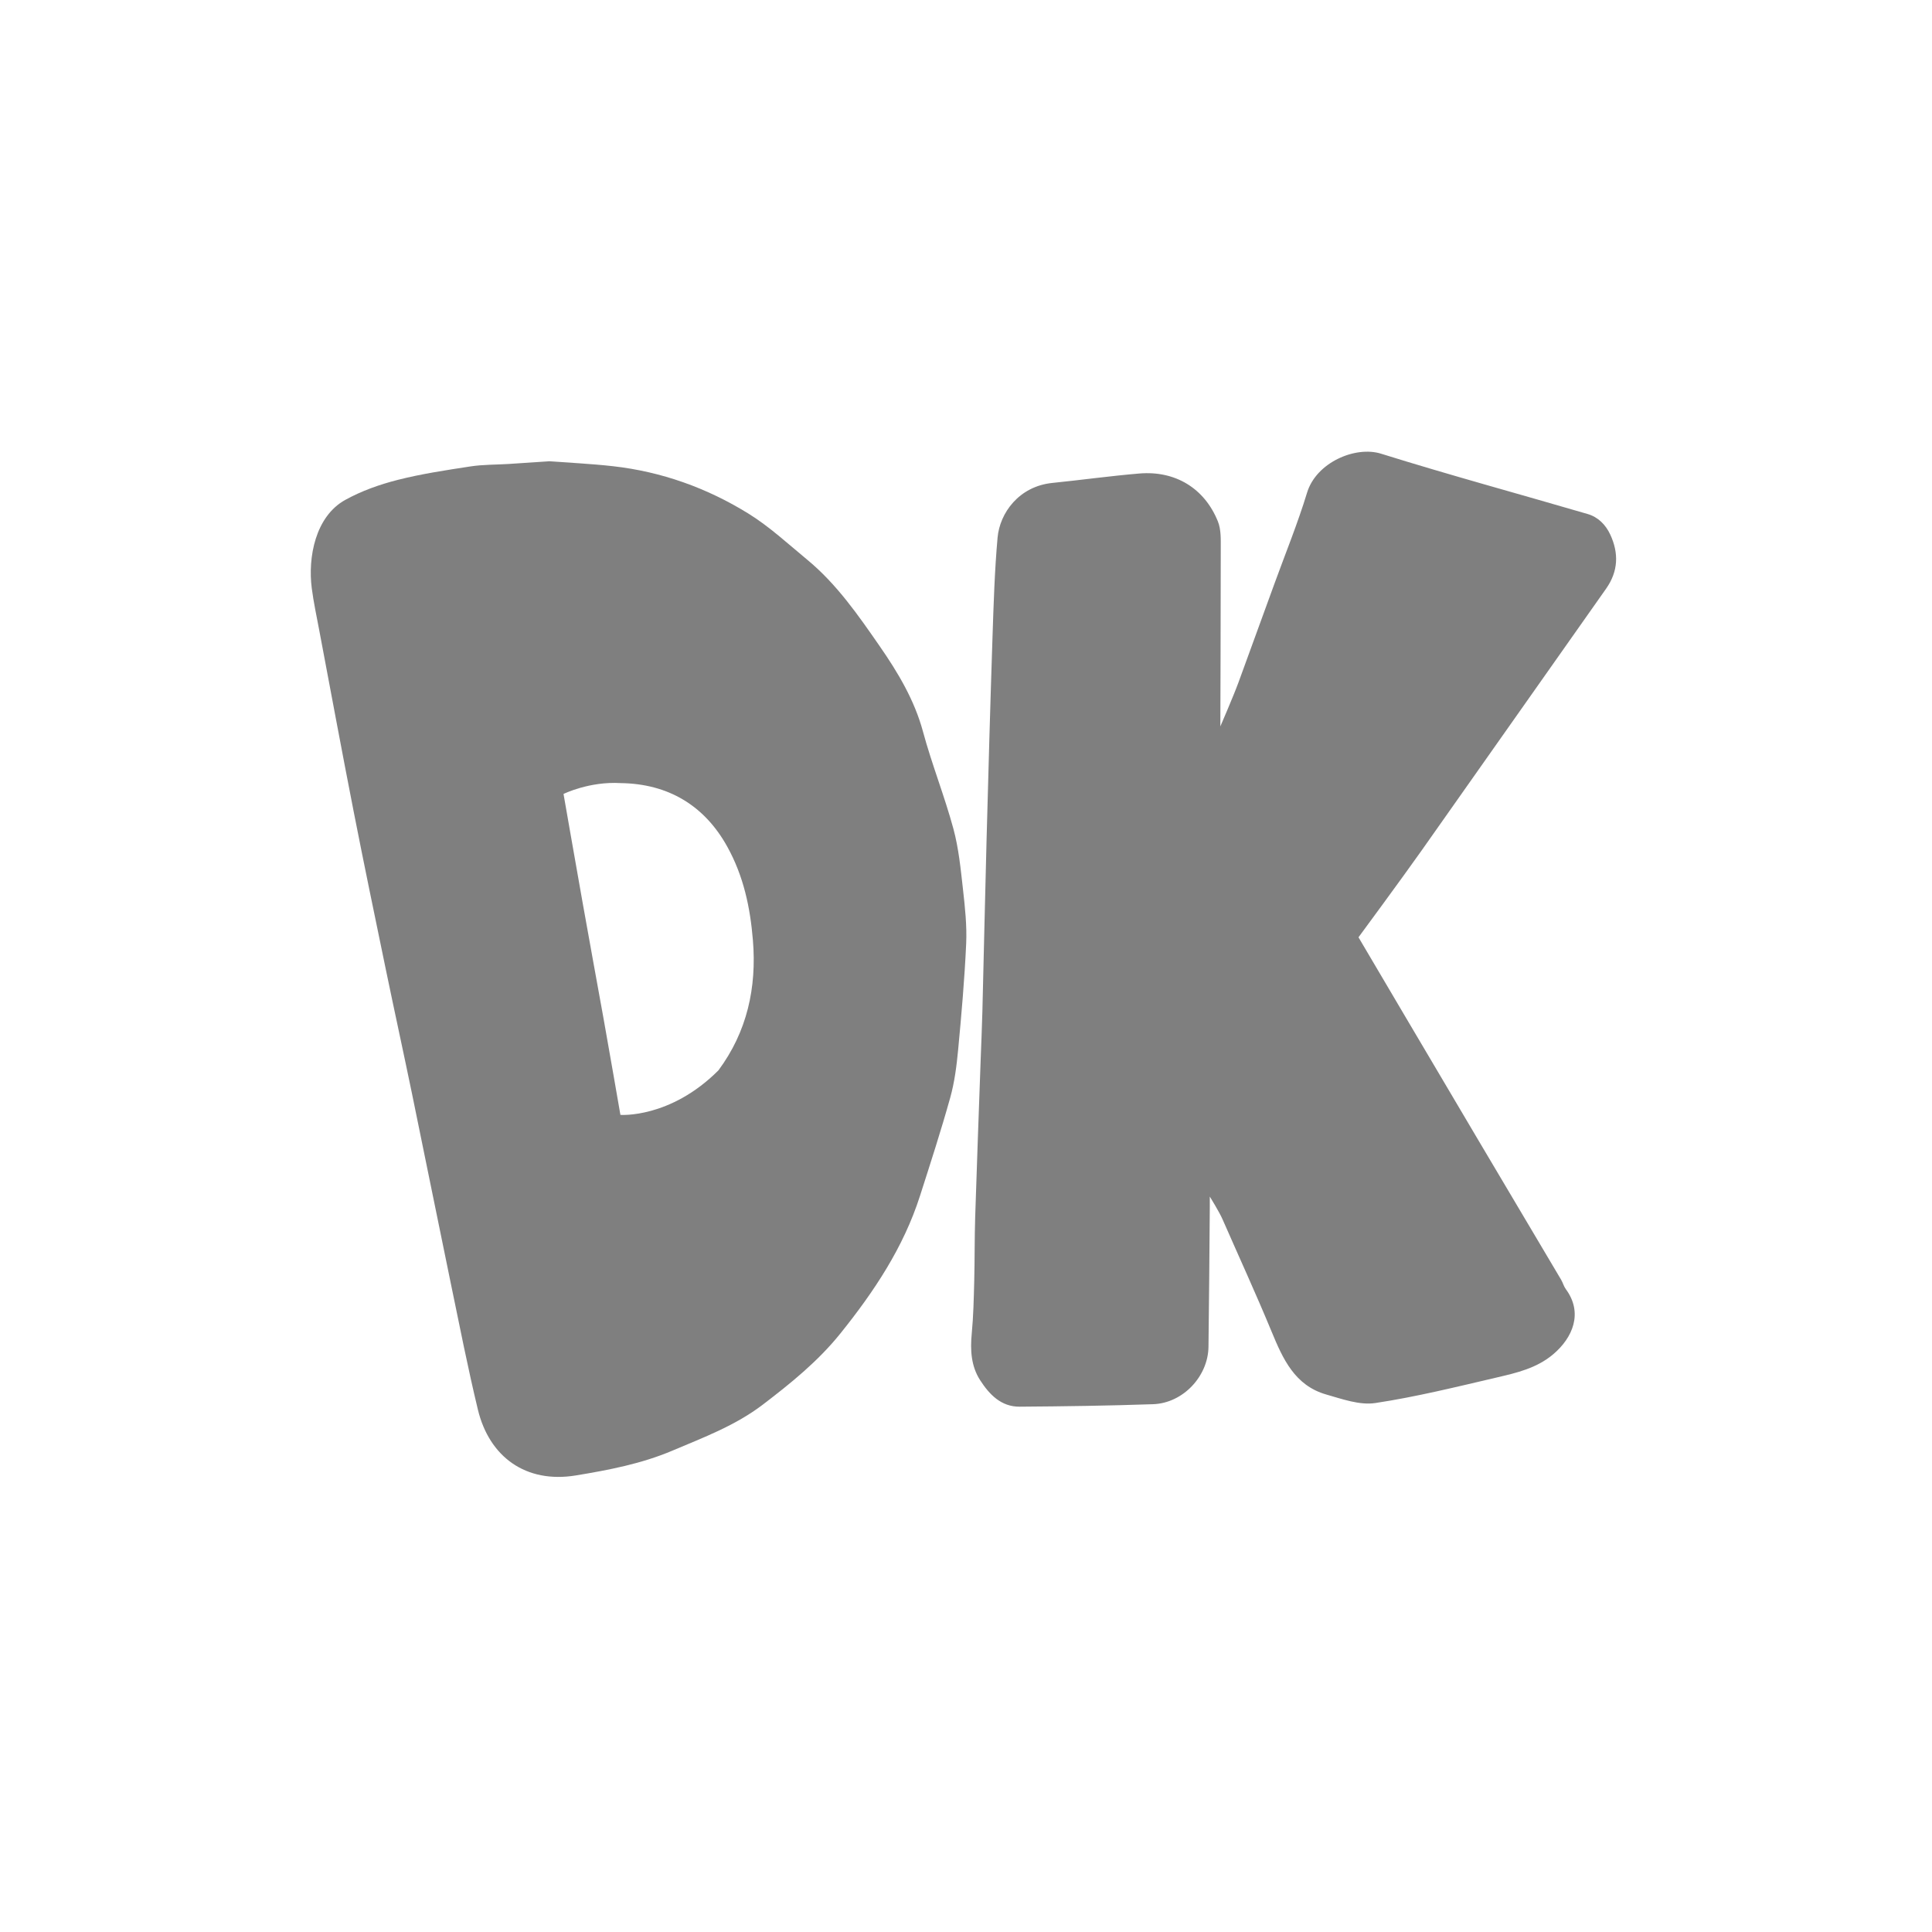
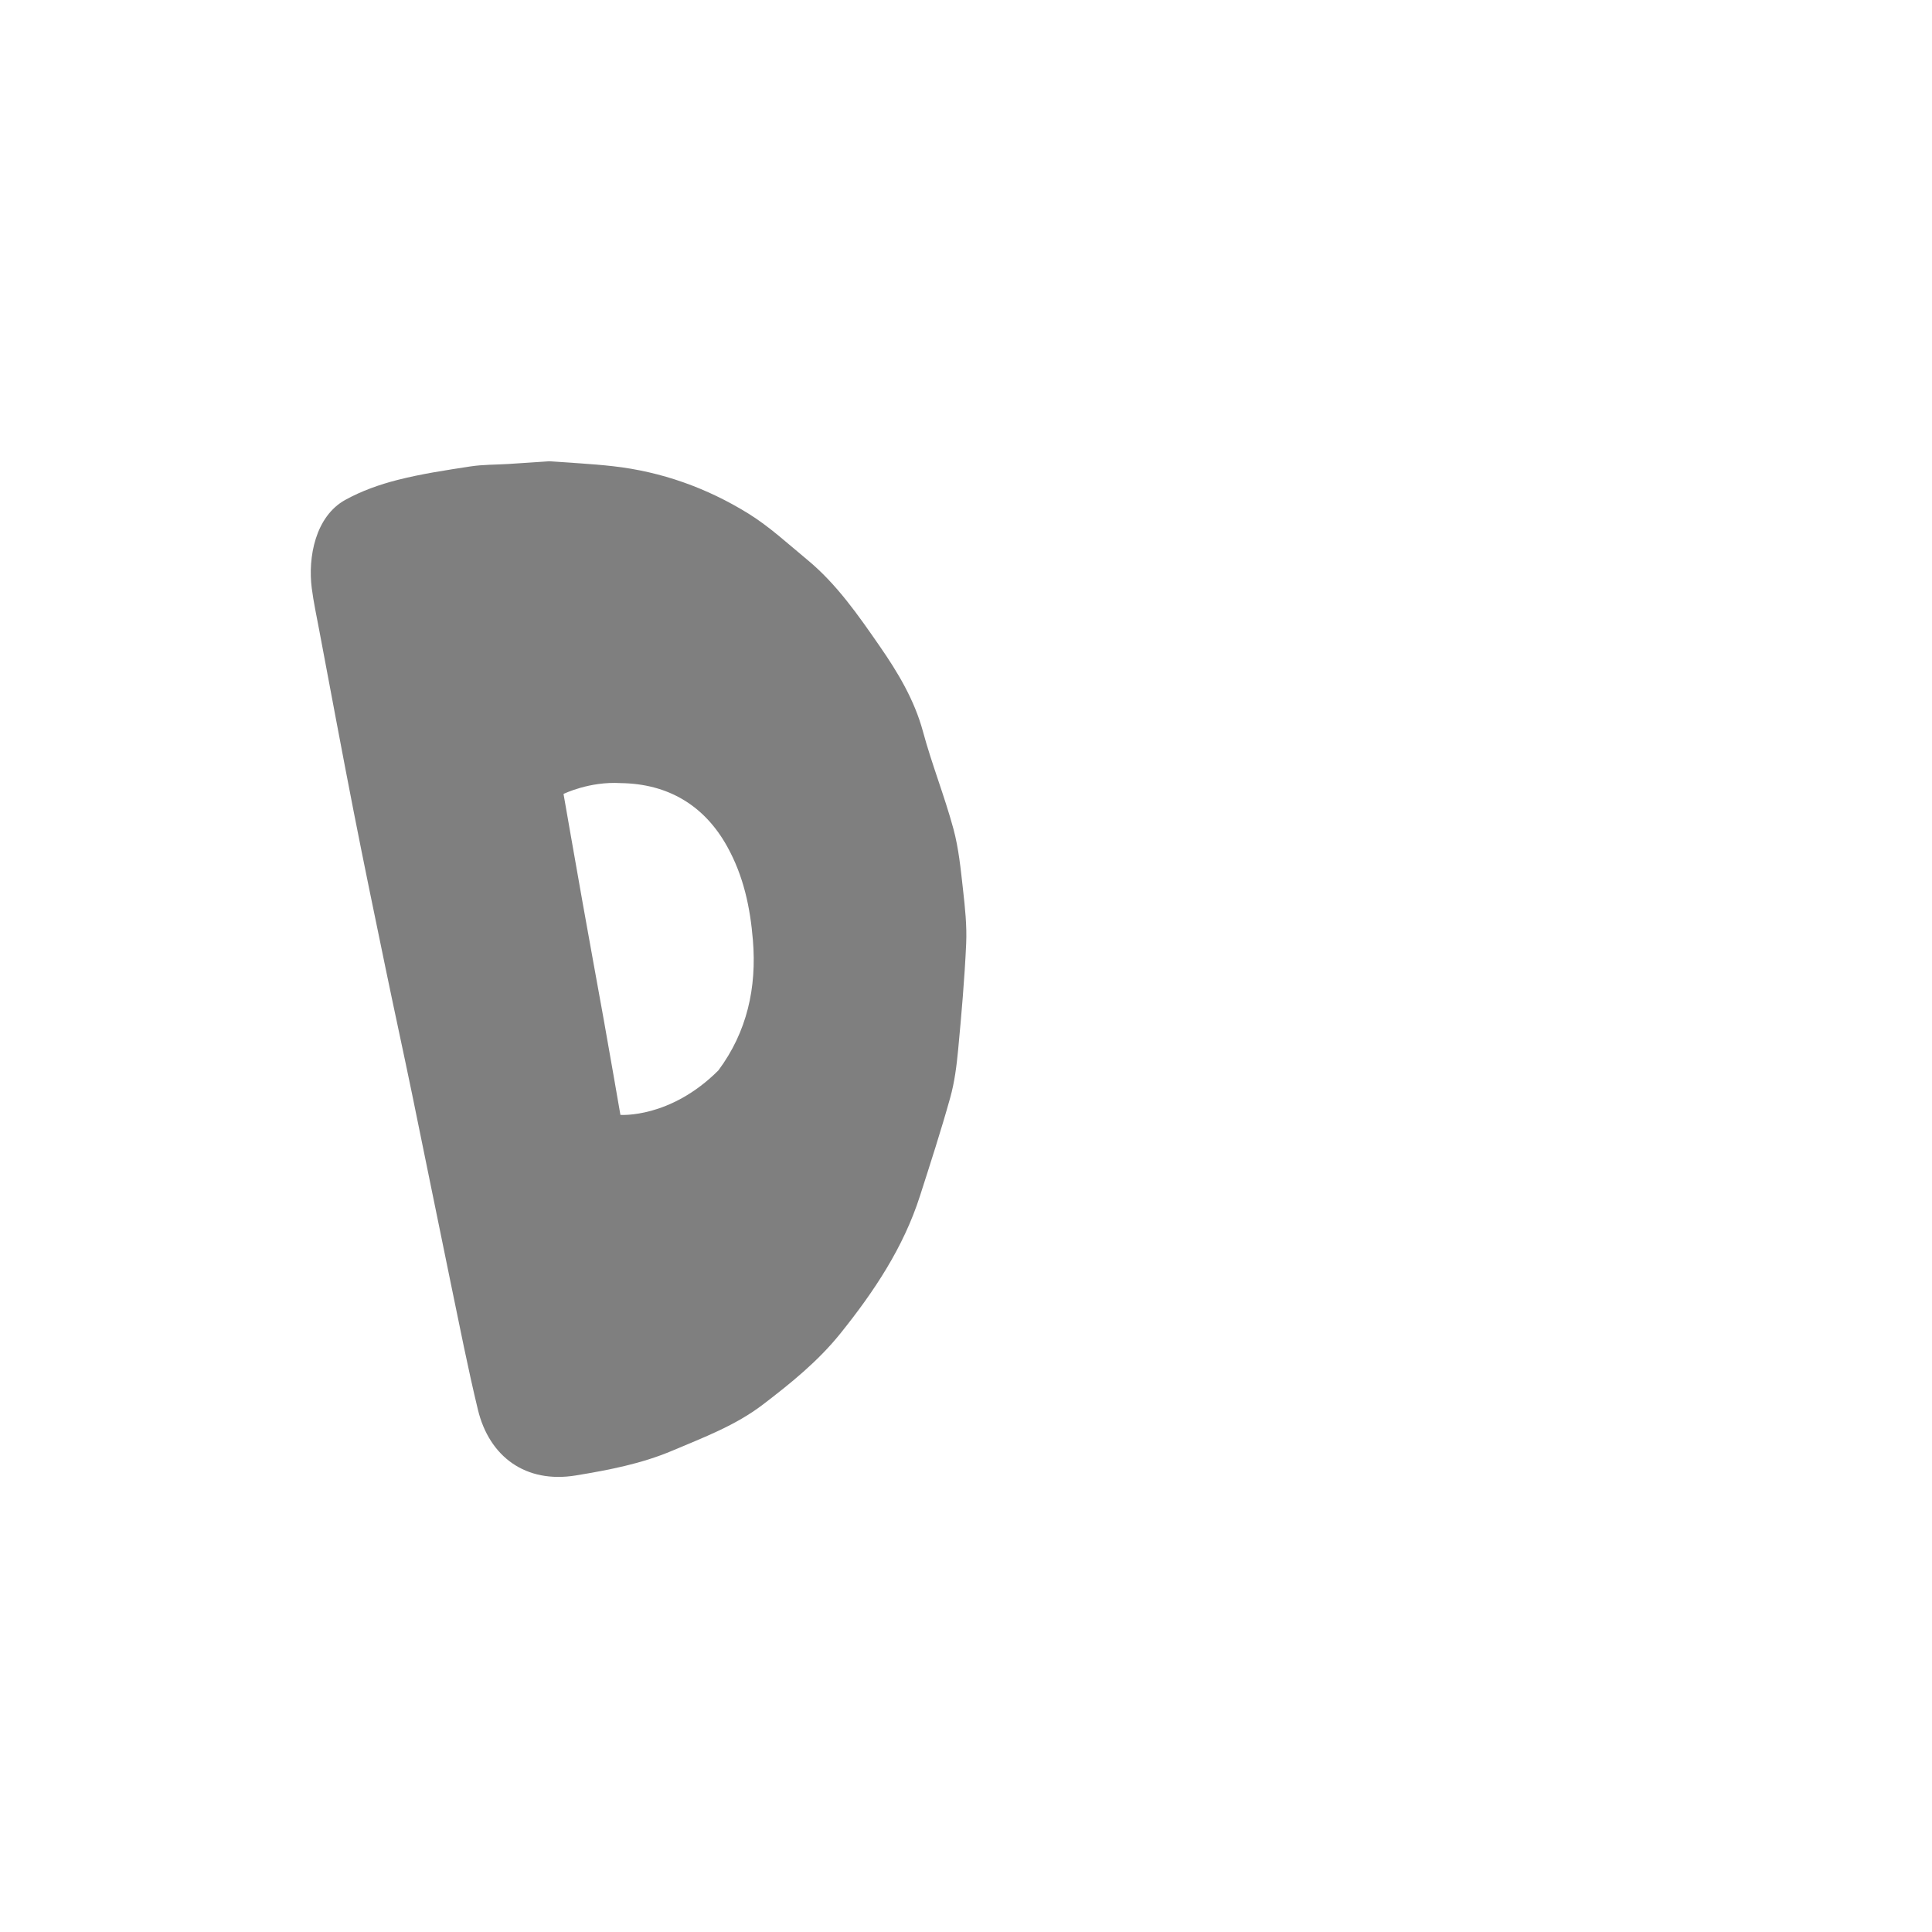
<svg xmlns="http://www.w3.org/2000/svg" version="1.1" id="Layer_1" x="0px" y="0px" width="250px" height="250px" viewBox="0 0 250 250" enable-background="new 0 0 250 250" xml:space="preserve">
  <g opacity="0.5">
-     <path fill-rule="evenodd" clip-rule="evenodd" d="M157.912,93.996c0,0,1.688-3.896,2.348-5.698   c1.564-4.278,3.121-8.559,4.678-12.84c1.418-3.898,2.991-7.749,4.197-11.711c1.189-3.906,6.247-6.079,9.574-5.039   c8.859,2.768,17.822,5.199,26.732,7.805c1.355,0.396,2.33,1.38,2.925,2.658c1.126,2.419,1.036,4.769-0.534,6.999   c-7.979,11.32-15.949,22.644-23.93,33.96c-2.46,3.488-8.113,11.155-8.113,11.155s10.563,17.918,15.529,26.29   c3.563,6.01,7.133,12.016,10.693,18.025c0.229,0.389,0.341,0.855,0.605,1.213c2.257,3.051,0.928,6.279-1.658,8.451   c-2.117,1.778-4.685,2.377-7.233,2.971c-5.233,1.219-10.465,2.52-15.768,3.318c-2.018,0.304-4.276-0.516-6.345-1.106   c-4.063-1.162-5.604-4.592-7.068-8.138c-2.02-4.889-4.231-9.697-6.354-14.542c-0.435-0.991-1.644-2.931-1.644-2.931   s0.004,0.928,0,1.391c-0.053,6.018-0.086,12.033-0.169,18.051c-0.053,3.835-3.312,7.292-7.163,7.424   c-5.756,0.199-11.518,0.281-17.277,0.322c-2.399,0.018-3.922-1.589-5.105-3.422c-1.182-1.828-1.293-3.91-1.087-6.061   c0.215-2.249,0.26-4.518,0.32-6.777c0.07-2.76,0.036-5.521,0.123-8.28c0.213-6.778,0.469-13.556,0.709-20.332   c0.074-2.097,0.171-4.192,0.224-6.288c0.187-7.406,0.342-14.812,0.541-22.217c0.234-8.718,0.476-17.436,0.766-26.151   c0.144-4.313,0.274-8.632,0.657-12.926c0.283-3.18,2.758-6.64,7.089-7.079c3.752-0.381,7.491-0.903,11.249-1.219   c4.653-0.391,8.436,1.901,10.172,6.201c0.424,1.052,0.371,2.336,0.371,3.513C157.968,78.321,157.912,93.996,157.912,93.996z" />
    <path fill-rule="evenodd" clip-rule="evenodd" d="M71.081,59.687c2.507,0.189,5.38,0.319,8.232,0.639   c6.289,0.707,12.152,2.808,17.501,6.113c2.74,1.692,5.151,3.933,7.651,5.997c3.807,3.143,6.613,7.204,9.372,11.185   c2.331,3.364,4.488,6.944,5.596,11.045c1.144,4.234,2.784,8.333,3.934,12.566c0.693,2.552,0.947,5.236,1.246,7.879   c0.261,2.323,0.514,4.678,0.409,7.004c-0.207,4.586-0.611,9.167-1.041,13.741c-0.196,2.075-0.464,4.177-1.021,6.177   c-1.191,4.271-2.562,8.494-3.916,12.718c-2.136,6.671-5.938,12.37-10.285,17.784c-2.895,3.604-6.417,6.448-10.054,9.225   c-3.552,2.71-7.652,4.238-11.697,5.953c-4.014,1.701-8.224,2.504-12.479,3.206c-6.51,1.075-11.219-2.427-12.687-8.501   c-1.307-5.418-2.379-10.894-3.51-16.354c-1.691-8.169-3.328-16.348-5.014-24.517c-1.112-5.386-2.288-10.759-3.402-16.144   c-1.406-6.797-2.82-13.591-4.154-20.402c-1.529-7.805-2.976-15.626-4.452-23.441c-0.341-1.81-0.73-3.615-0.968-5.439   c-0.52-4.008,0.466-9.293,4.334-11.433c2.095-1.158,4.435-1.991,6.763-2.583c3.095-0.79,6.277-1.265,9.44-1.75   c1.616-0.248,3.275-0.214,4.915-0.316C67.436,59.934,69.076,59.82,71.081,59.687z M80.324,101.334   c-4.064-0.246-7.404,1.402-7.404,1.402s1.704,9.775,2.475,14.092c0.893,5.008,1.806,10.013,2.712,15.019   c0.649,3.594,2.174,12.418,2.174,12.418s6.433,0.494,12.683-5.76c3.699-4.979,4.969-10.688,4.462-16.839   c-0.35-4.246-1.204-8.29-3.313-12.101C91.145,104.201,86.428,101.416,80.324,101.334z" />
  </g>
</svg>